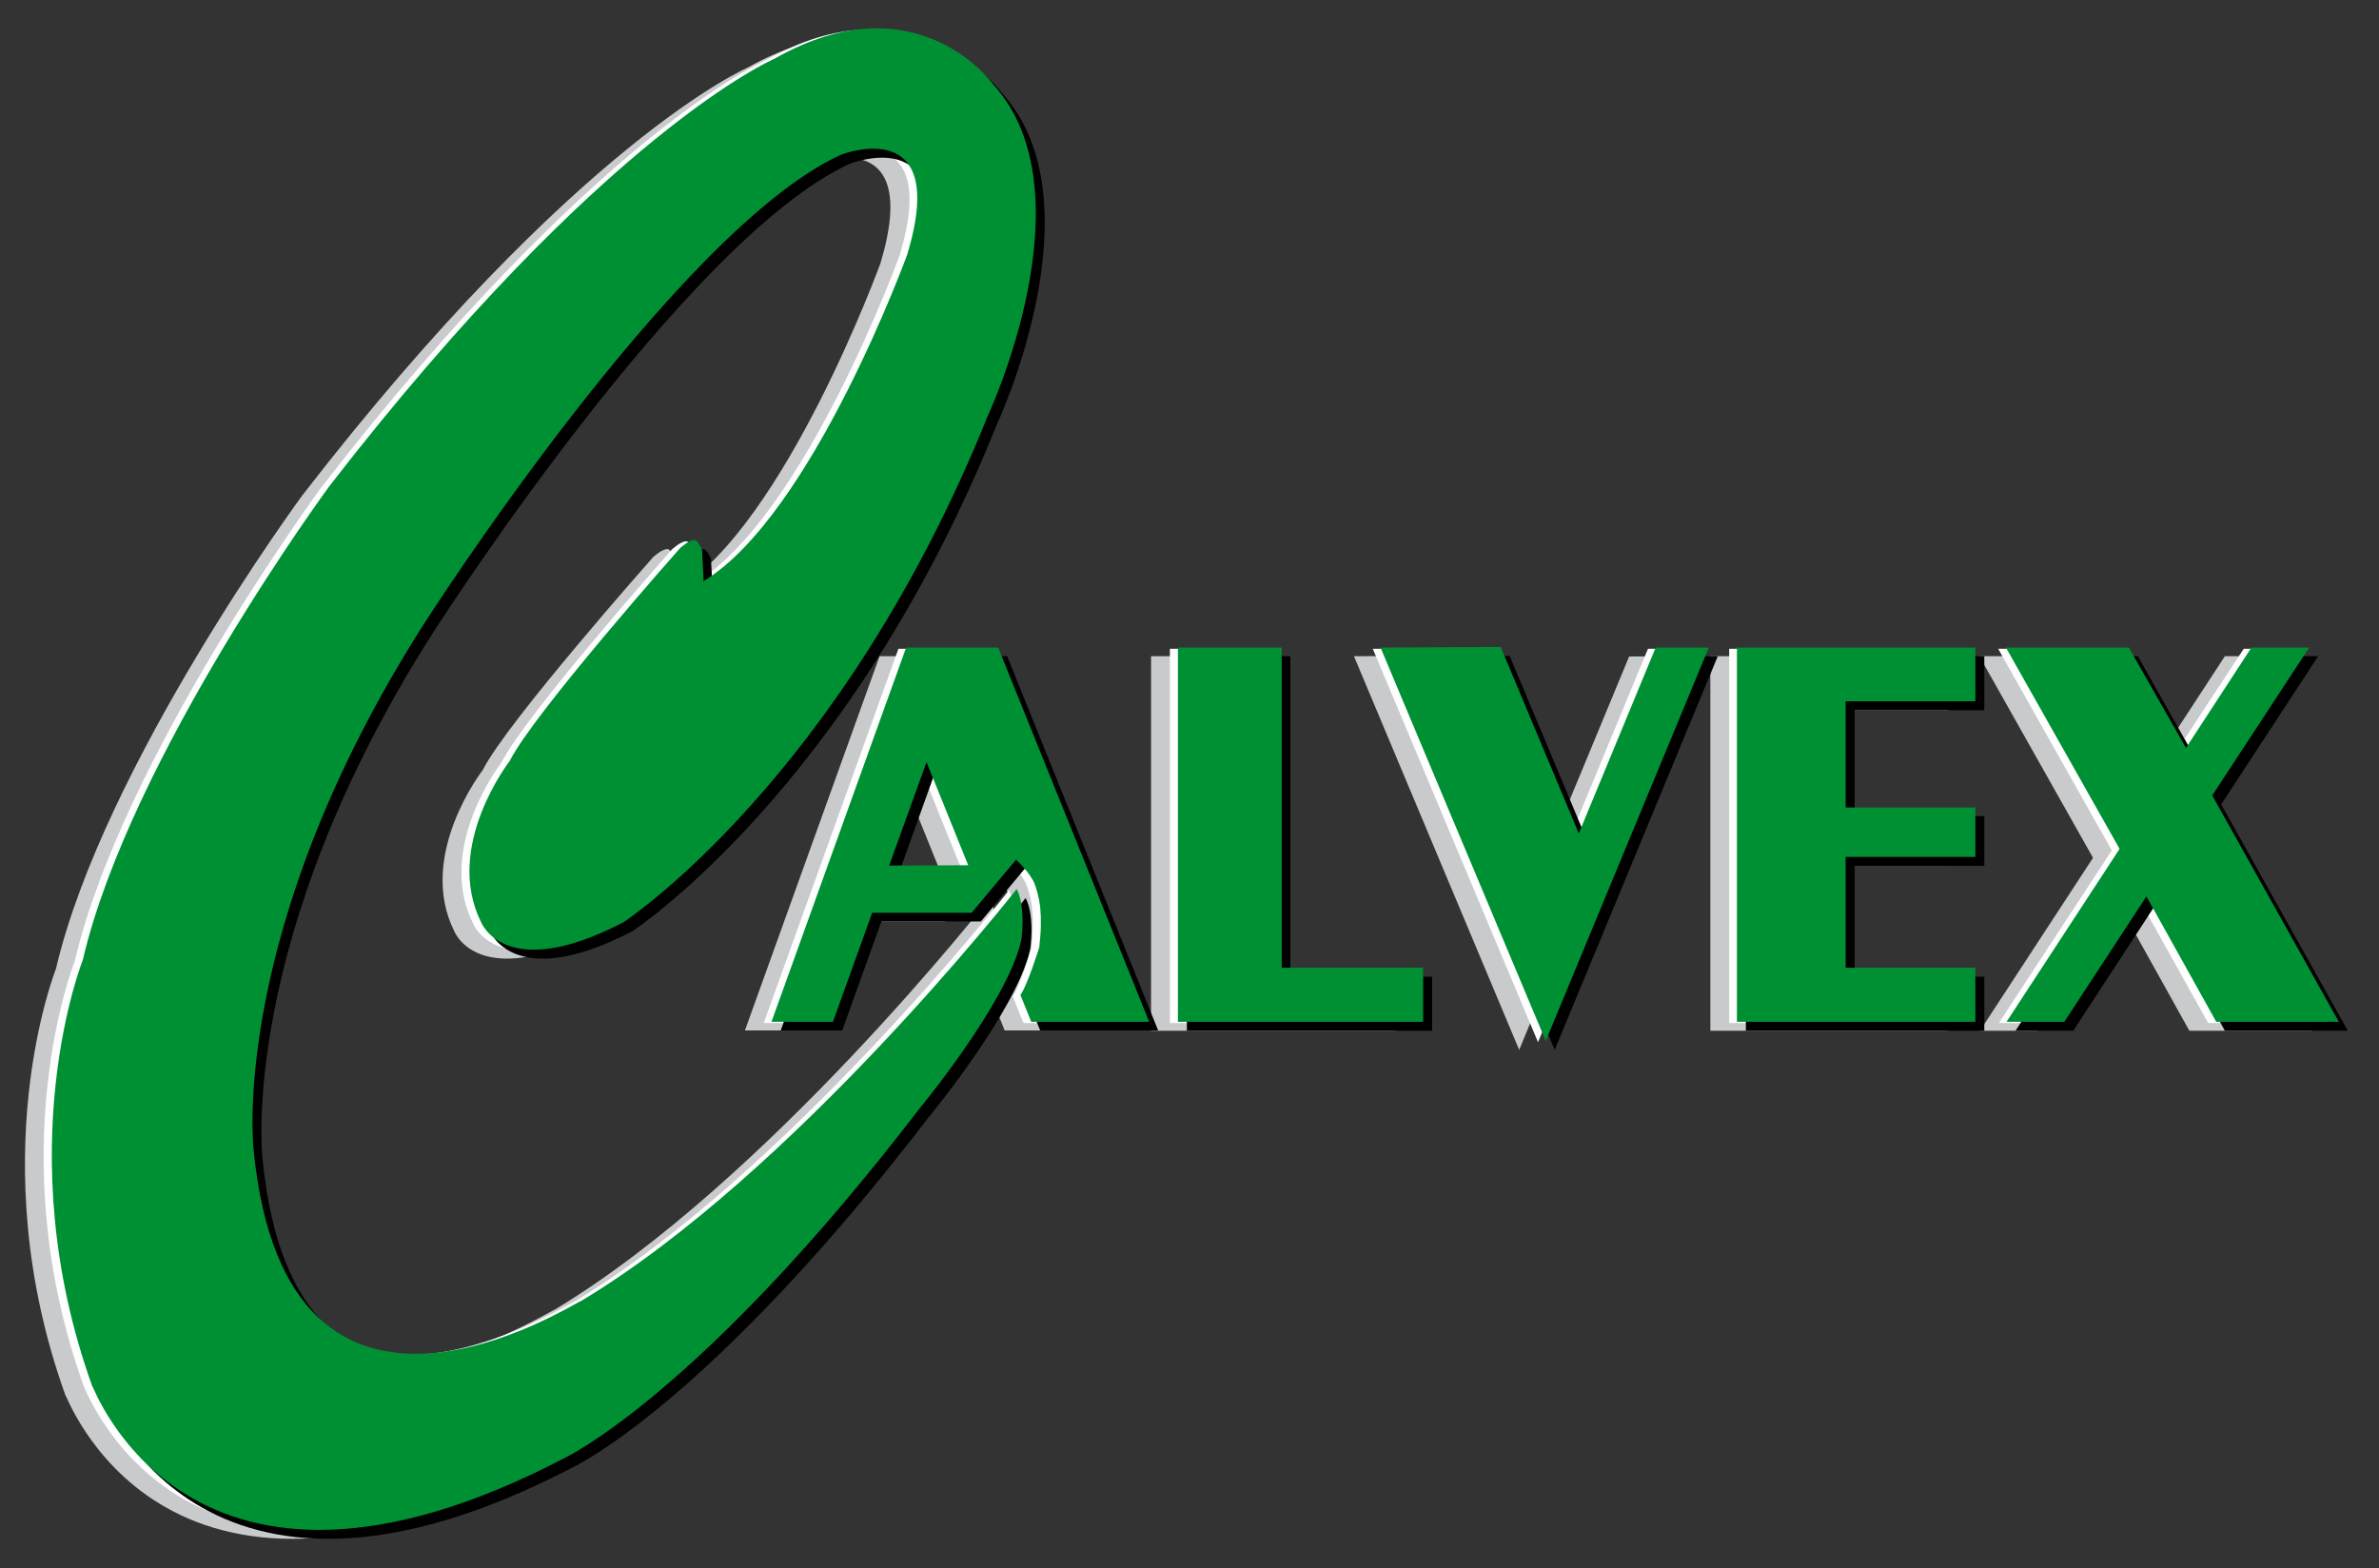
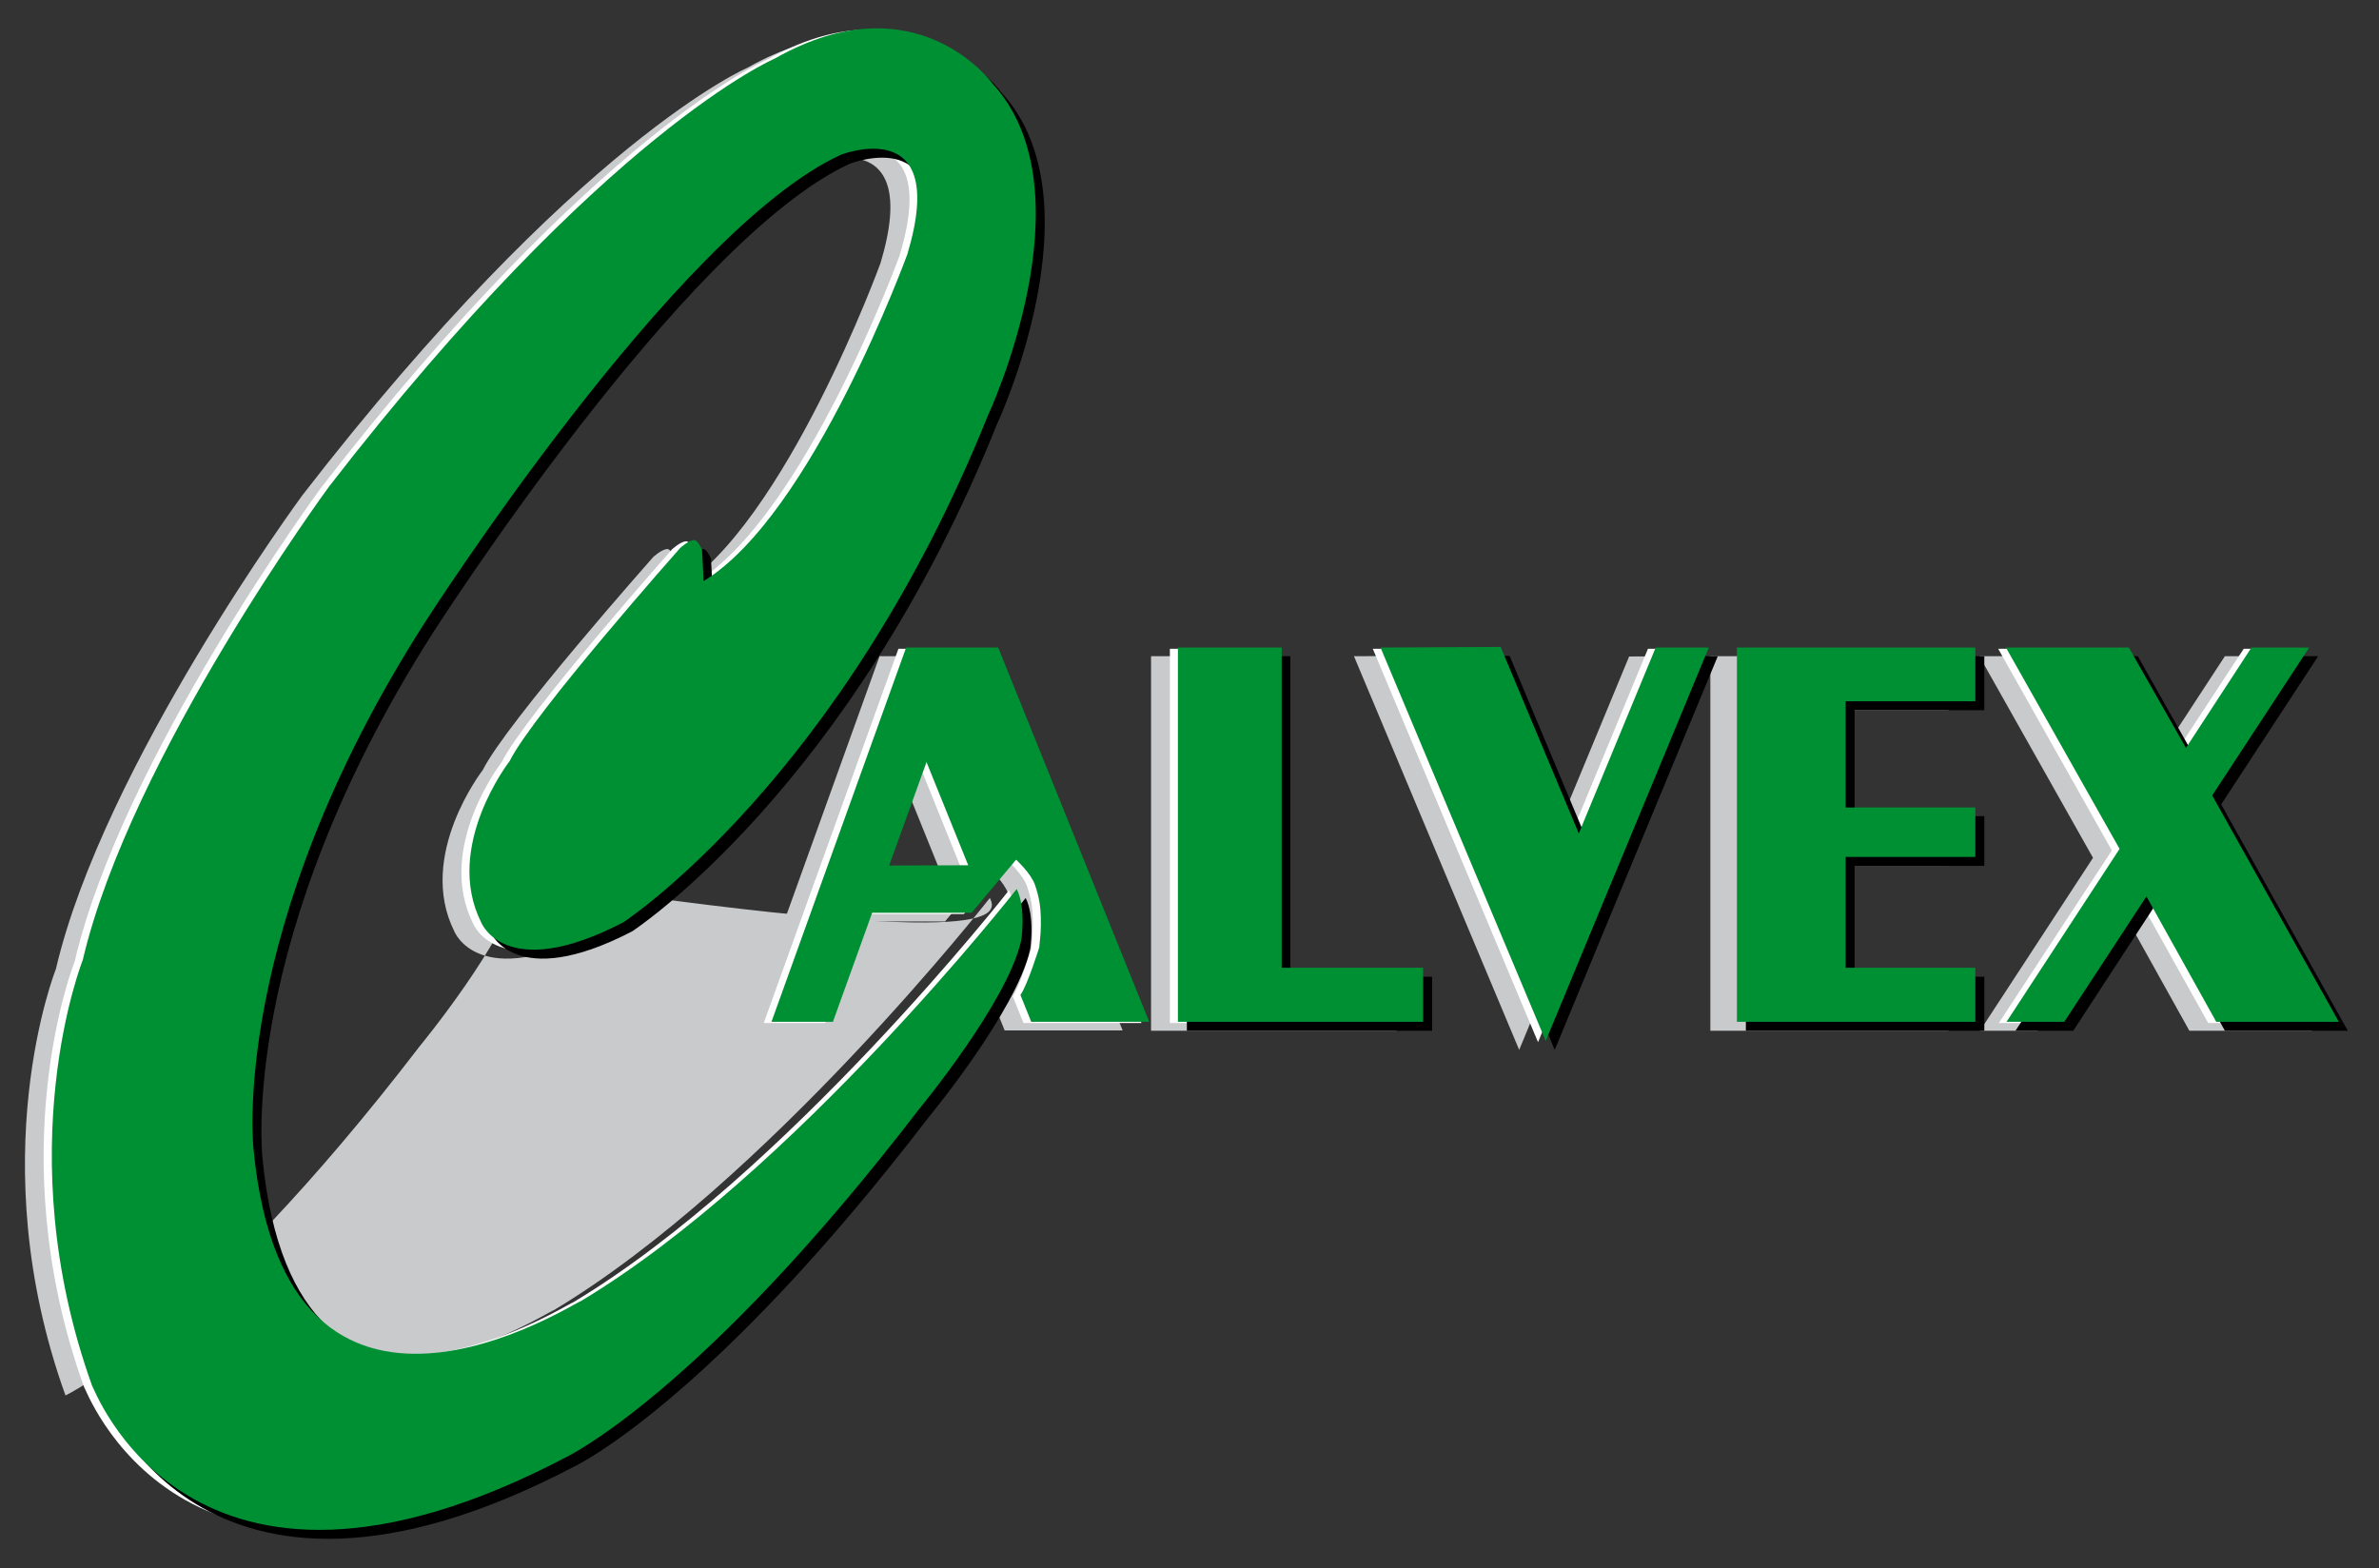
<svg xmlns="http://www.w3.org/2000/svg" version="1.1" id="Layer_1" x="0px" y="0px" viewBox="0 0 770.3 507.8" style="enable-background:new 0 0 770.3 507.8;" xml:space="preserve">
  <rect x="0" y="0" width="770.3" height="507.8" fill="#333333" stroke="none" />
  <style type="text/css">
	.st0{fill-rule:evenodd;clip-rule:evenodd;fill:#C9CACC;}
	.st1{fill-rule:evenodd;clip-rule:evenodd;fill:#FFFFFF;}
	.st2{fill-rule:evenodd;clip-rule:evenodd;}
	.st3{fill-rule:evenodd;clip-rule:evenodd;fill:#009034;}
</style>
  <g>
-     <path class="st0" d="M320.5,290.8c0,0-72.1,92.1-141.2,133.5c-1.5,0-95.1,61.4-105.9-49.1c0,0-8.3-70.8,55.2-170.3   c0,0,81.3-127.3,135-151.9c0,0,35.3-13.8,21.5,32.2c0,0-30.7,84.4-66,105.9c0-1.5-0.5-10.2-0.5-10.2s-1.3-3.1-2.5-3.1   c-1.8,0-4.6,2.6-4.6,2.6s-47.6,53.7-55.2,69c0,0-21.5,27.6-9.2,52.2c0,0,7.7,19.9,46,0c0,0,70.6-46,118.1-164.2   c0,0,33.8-72.1,1.5-107.4c0,0-24.5-34.2-70.6-8.1c0,0-55.2,23.5-144.2,138.5c0,0-64.4,87.5-79.8,153.4c0,0-24.5,61.4,3.1,138.1   c0-1.5,30.3,87.4,153.2,23c0,0,43.8-20.6,114.7-113.1c0,0,28.2-34.1,32.8-54.1C322.1,307.7,323.6,296.9,320.5,290.8z" />
+     <path class="st0" d="M320.5,290.8c0,0-72.1,92.1-141.2,133.5c-1.5,0-95.1,61.4-105.9-49.1c0,0-8.3-70.8,55.2-170.3   c0,0,81.3-127.3,135-151.9c0,0,35.3-13.8,21.5,32.2c0,0-30.7,84.4-66,105.9c0-1.5-0.5-10.2-0.5-10.2s-1.3-3.1-2.5-3.1   c-1.8,0-4.6,2.6-4.6,2.6s-47.6,53.7-55.2,69c0,0-21.5,27.6-9.2,52.2c0,0,7.7,19.9,46,0c0,0,70.6-46,118.1-164.2   c0,0,33.8-72.1,1.5-107.4c0,0-24.5-34.2-70.6-8.1c0,0-55.2,23.5-144.2,138.5c0,0-64.4,87.5-79.8,153.4c0,0-24.5,61.4,3.1,138.1   c0,0,43.8-20.6,114.7-113.1c0,0,28.2-34.1,32.8-54.1C322.1,307.7,323.6,296.9,320.5,290.8z" />
    <polygon class="st0" points="372.7,212.5 372.7,333.8 452.1,333.8 452.1,316.3 406.3,316.3 406.3,212.5  " />
    <polygon class="st0" points="544.6,212.5 527.5,212.6 502.6,272.7 477.3,212.4 438.4,212.5 491.9,340  " />
    <polygon class="st0" points="553.8,212.5 553.8,333.8 630.9,333.8 630.9,316.3 588.9,316.3 588.9,280.4 630.9,280.4 630.9,264.3    588.9,264.3 588.9,230 630.9,230 630.9,212.5  " />
    <polygon class="st0" points="699.1,245.1 680.6,212.5 640.9,212.5 677.7,277.8 641.1,333.8 659.8,333.8 686.3,293.2 708.9,333.8    748.6,333.8 707.7,260.5 739.1,212.5 720.4,212.5  " />
    <path class="st0" d="M304.8,283.1l-13.5-33.4l-12,33.5L304.8,283.1z M321.8,325l3.5,8.7h38.2l-48.9-121.2h-29.8l-43.6,121.2h19.9   l12.7-35.3l32.2,0l14.3-17.2c0,0,4.8,4.4,6.1,8.1c1.4,4.1,1.8,7,1.9,10.4c0.1,4.7-0.1,5.5-0.5,9.9   C327.8,309.6,323.9,322.2,321.8,325z" />
  </g>
  <g>
    <path class="st1" d="M326.7,288.3c0,0-72.1,92.1-141.2,133.5c-1.5,0-95.1,61.4-105.9-49.1c0,0-8.3-70.8,55.2-170.3   c0,0,81.3-127.4,135-151.9c0,0,35.3-13.8,21.5,32.2c0,0-30.7,84.4-66,105.9c0-1.5-0.5-10.2-0.5-10.2s-1.3-3.1-2.6-3.1   c-1.8,0-4.6,2.6-4.6,2.6s-47.6,53.7-55.2,69c0,0-21.5,27.6-9.2,52.2c0,0,7.7,19.9,46,0c0,0,70.6-46,118.1-164.2   c0,0,33.7-72.1,1.5-107.4c0,0-24.5-34.2-70.6-8.1c0,0-55.2,23.5-144.2,138.5c0,0-64.4,87.5-79.8,153.4c0,0-24.6,61.4,3.1,138.1   c0-1.5,30.3,87.4,153.2,23c0,0,43.8-20.6,114.7-113.1c0,0,28.2-34.1,32.8-54.1C328.2,305.2,329.7,294.5,326.7,288.3z" />
    <polygon class="st1" points="378.8,210.1 378.8,331.3 458.3,331.3 458.3,313.8 412.4,313.8 412.4,210.1  " />
    <polygon class="st1" points="550.7,210.1 533.6,210.1 508.7,270.3 483.4,210 444.5,210.1 498,337.5  " />
-     <polygon class="st1" points="559.9,210.1 559.9,331.3 637.1,331.3 637.1,313.8 595,313.8 595,277.9 637.1,277.9 637.1,261.9    595,261.9 595,227.5 637.1,227.5 637.1,210.1  " />
    <polygon class="st1" points="705.2,242.6 686.7,210.1 647,210.1 683.8,275.4 647.2,331.3 665.9,331.3 692.4,290.8 715,331.3    754.7,331.3 713.8,258 745.2,210.1 726.5,210.1  " />
    <path class="st1" d="M311,280.7l-13.5-33.5l-12,33.5L311,280.7z M327.9,322.6l3.5,8.7h38.2l-48.9-121.2h-29.8l-43.6,121.2h19.9   l12.7-35.3l32.2,0l14.3-17.2c0,0,4.8,4.4,6.1,8.1c1.4,4.1,1.8,7,1.9,10.4c0.1,4.7-0.1,5.5-0.5,9.9   C333.9,307.2,330.1,319.8,327.9,322.6z" />
  </g>
  <path class="st2" d="M332.1,290.8c0,0-72.1,92.1-141.2,133.5c-1.5,0-95.1,61.4-105.9-49.1c0,0-8.3-70.8,55.2-170.3  c0,0,81.3-127.3,135-151.9c0,0,35.3-13.8,21.5,32.2c0,0-30.7,84.4-66,105.9c0-1.5-0.5-10.2-0.5-10.2s-1.3-3.1-2.5-3.1  c-1.8,0-4.6,2.6-4.6,2.6s-47.6,53.7-55.2,69c0,0-21.5,27.6-9.2,52.2c0,0,7.7,19.9,46,0c0,0,70.6-46,118.1-164.2  c0,0,33.8-72.1,1.5-107.4c0,0-24.6-34.2-70.6-8.1c0,0-55.2,23.5-144.2,138.5c0,0-64.4,87.5-79.8,153.4c0,0-24.5,61.4,3.1,138.1  c0-1.5,30.3,87.4,153.2,23c0,0,43.8-20.6,114.7-113.1c0,0,28.2-34.1,32.8-54.1C333.6,307.7,335.2,296.9,332.1,290.8z" />
  <polygon class="st2" points="384.3,212.5 384.3,333.8 463.7,333.8 463.7,316.3 417.8,316.3 417.8,212.5 " />
  <polygon class="st2" points="556.2,212.5 539,212.6 514.1,272.7 488.8,212.4 449.9,212.5 503.4,340 " />
  <polygon class="st2" points="565.3,212.5 565.3,333.8 642.5,333.8 642.5,316.3 600.5,316.3 600.5,280.4 642.5,280.4 642.5,264.3   600.5,264.3 600.5,230 642.5,230 642.5,212.5 " />
  <polygon class="st2" points="710.6,245.1 692.2,212.5 652.4,212.5 689.2,277.8 652.6,333.8 671.3,333.8 697.8,293.2 720.4,333.8   760.2,333.8 719.2,260.5 750.6,212.5 731.9,212.5 " />
-   <path class="st2" d="M316.4,283.1l-13.5-33.4l-12,33.5L316.4,283.1z M333.3,325l3.5,8.7H375l-48.9-121.2h-29.8l-43.5,121.2h19.9  l12.7-35.3l32.2,0l14.3-17.2c0,0,4.8,4.4,6.1,8.1c1.4,4.1,1.8,7,1.9,10.4c0.1,4.7-0.1,5.5-0.5,9.9  C339.4,309.6,335.5,322.2,333.3,325z" />
  <path class="st3" d="M329.2,287.9c0,0-72.1,92.1-141.2,133.5c-1.5,0-95.1,61.4-105.9-49.1c0,0-8.3-70.8,55.2-170.3  c0,0,81.3-127.3,135-151.9c0,0,35.3-13.8,21.5,32.2c0,0-30.7,84.4-66,105.9c0-1.5-0.5-10.2-0.5-10.2s-1.3-3.1-2.5-3.1  c-1.8,0-4.6,2.6-4.6,2.6s-47.6,53.7-55.2,69c0,0-21.5,27.6-9.2,52.2c0,0,7.7,19.9,46,0c0,0,70.6-46,118.1-164.2  c0,0,33.8-72.1,1.5-107.4c0,0-24.6-34.2-70.6-8.1c0,0-55.2,23.5-144.2,138.5c0,0-64.4,87.5-79.8,153.4c0,0-24.5,61.4,3.1,138.1  c0-1.5,30.3,87.4,153.2,23c0,0,43.8-20.6,114.7-113.1c0,0,28.2-34.1,32.8-54.1C330.7,304.8,332.3,294,329.2,287.9z" />
  <polygon class="st3" points="381.4,209.7 381.4,330.9 460.8,330.9 460.8,313.4 415,313.4 415,209.7 " />
  <polygon class="st3" points="553.3,209.7 536.1,209.7 511.2,269.9 485.9,209.5 447,209.7 500.5,337.1 " />
  <polygon class="st3" points="562.4,209.7 562.4,330.9 639.6,330.9 639.6,313.4 597.6,313.4 597.6,277.5 639.6,277.5 639.6,261.5   597.6,261.5 597.6,227.1 639.6,227.1 639.6,209.7 " />
  <polygon class="st3" points="707.8,242.2 689.3,209.7 649.5,209.7 686.3,274.9 649.7,330.9 668.4,330.9 695,290.3 717.6,330.9   757.3,330.9 716.3,257.6 747.7,209.7 729,209.7 " />
  <path class="st3" d="M313.5,280.2L300,246.8l-12.1,33.5L313.5,280.2z M330.4,322.2l3.5,8.7h38.2l-48.9-121.2h-29.8l-43.6,121.2h19.9  l12.7-35.3l32.2,0l14.4-17.2c0,0,4.8,4.4,6.1,8.1c1.4,4.1,1.8,7,1.9,10.4c0.1,4.7-0.1,5.6-0.5,9.9  C336.5,306.8,332.6,319.3,330.4,322.2z" />
</svg>